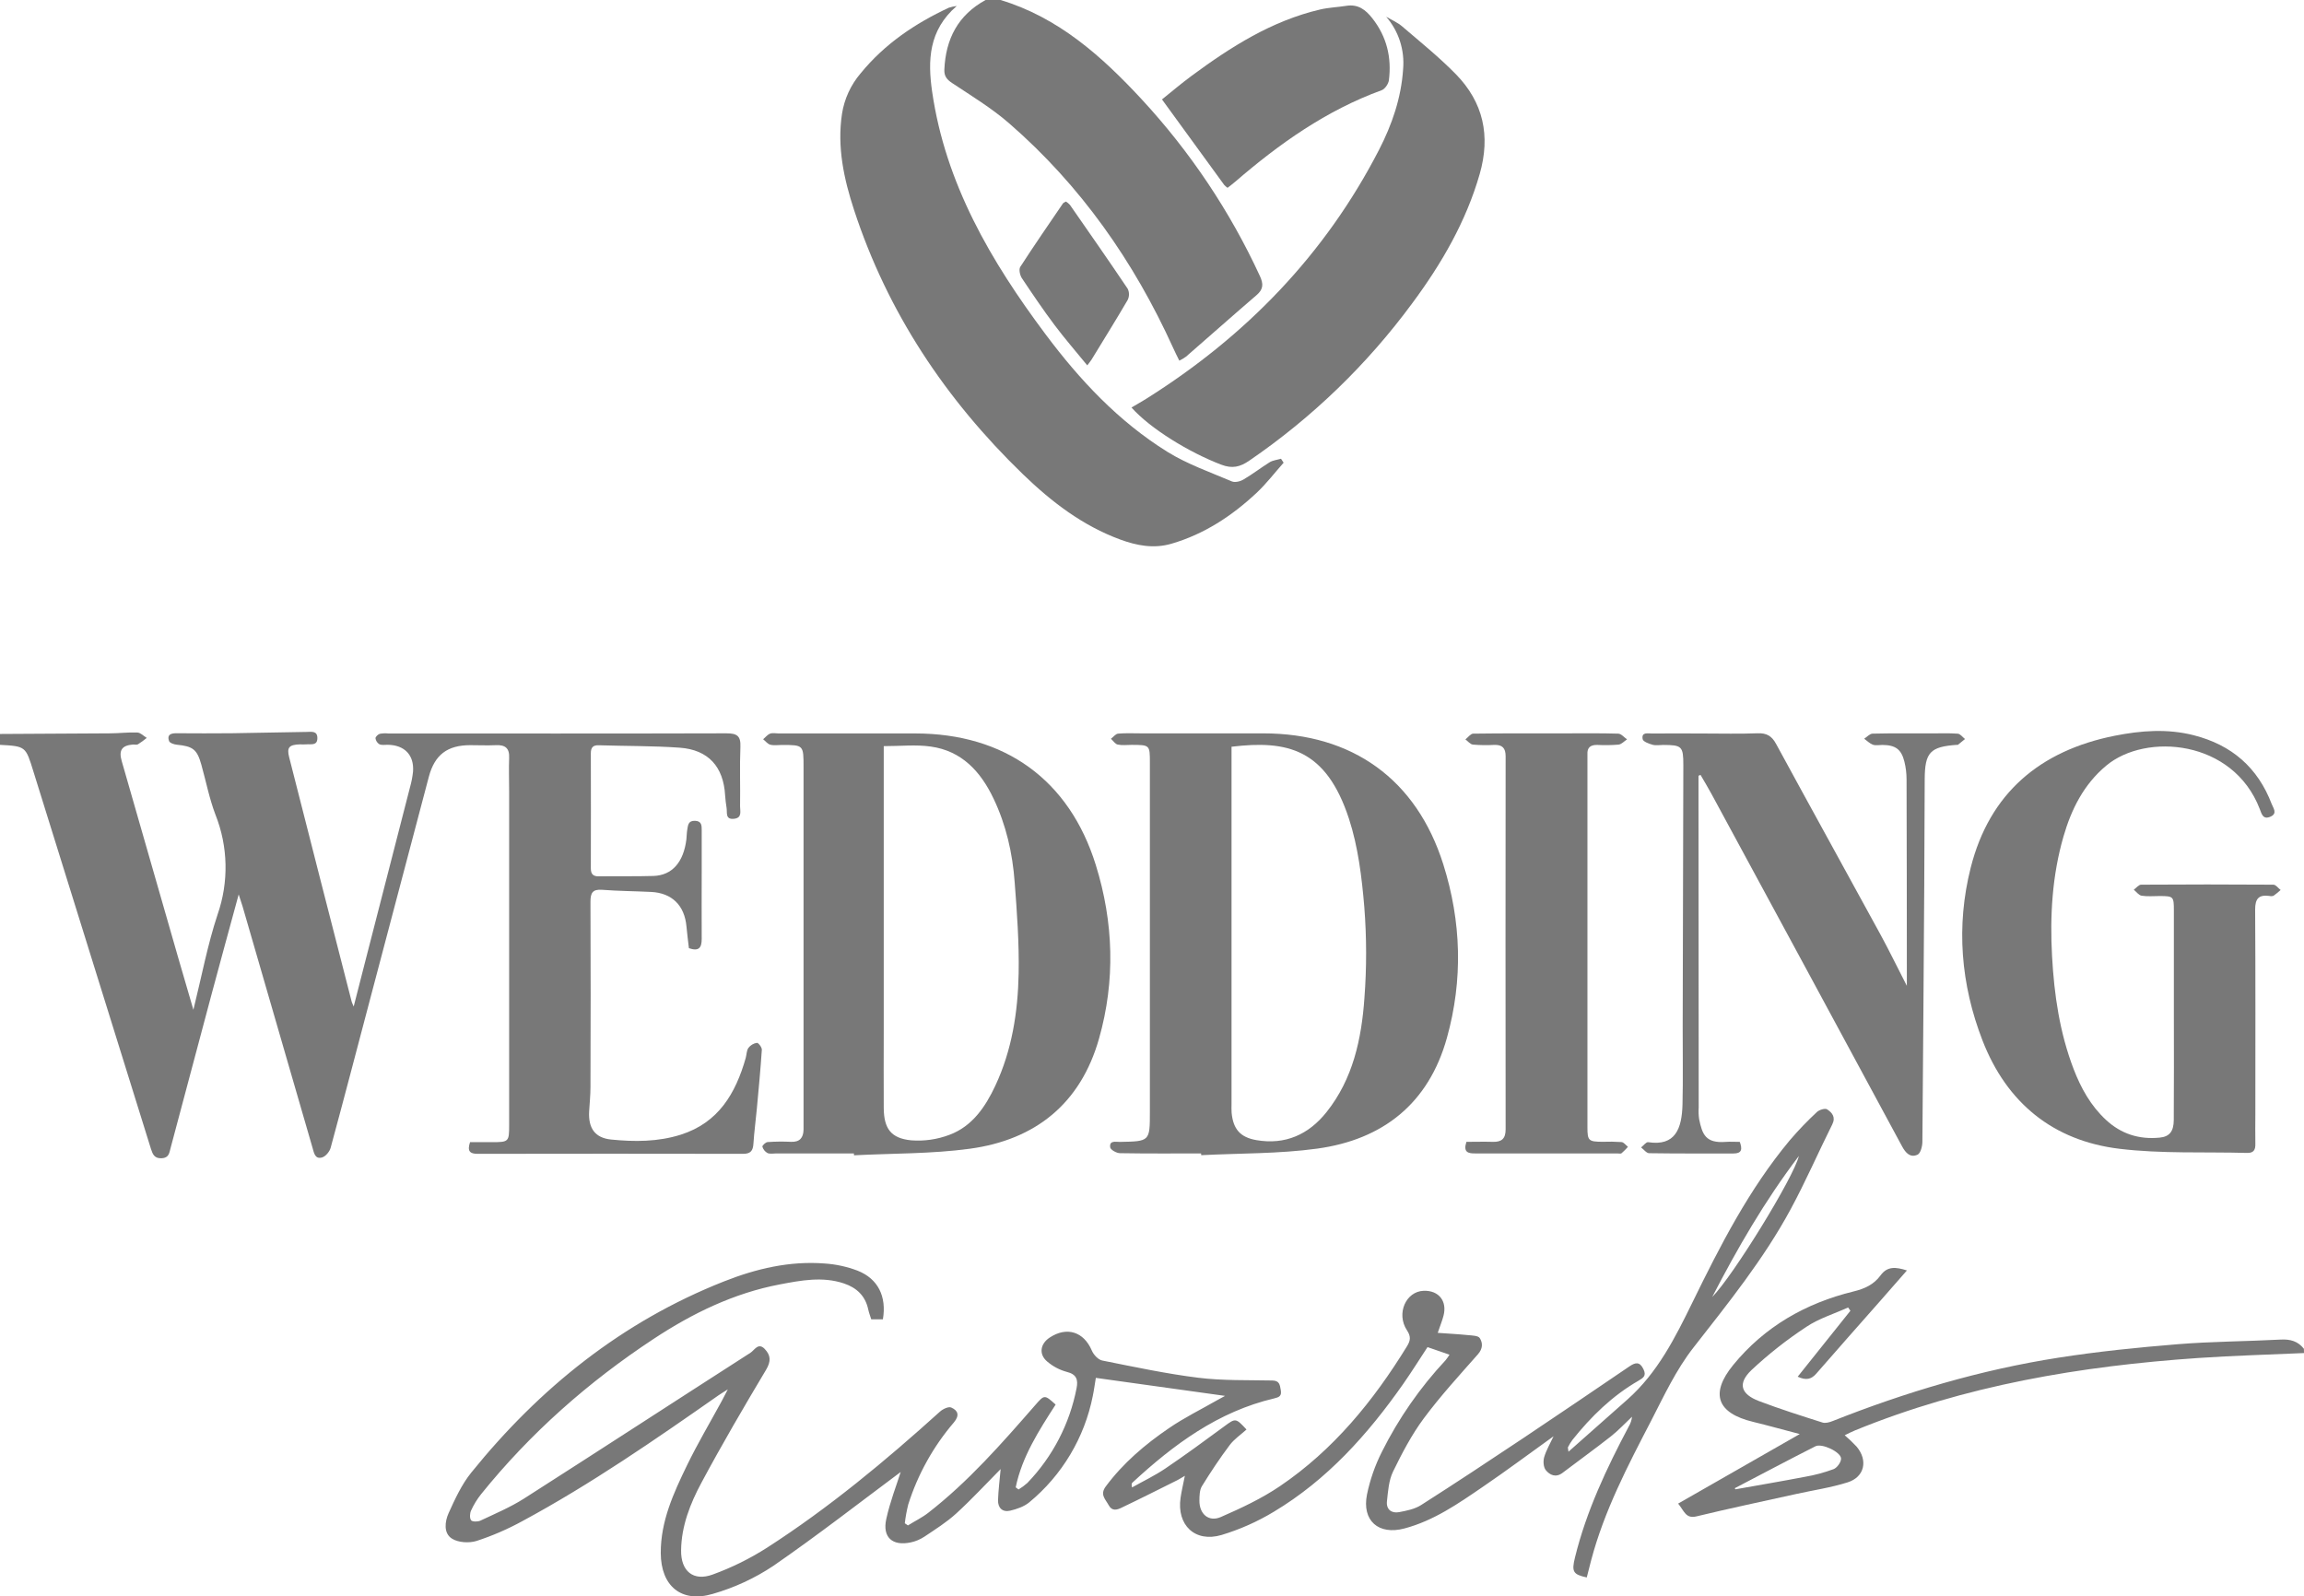
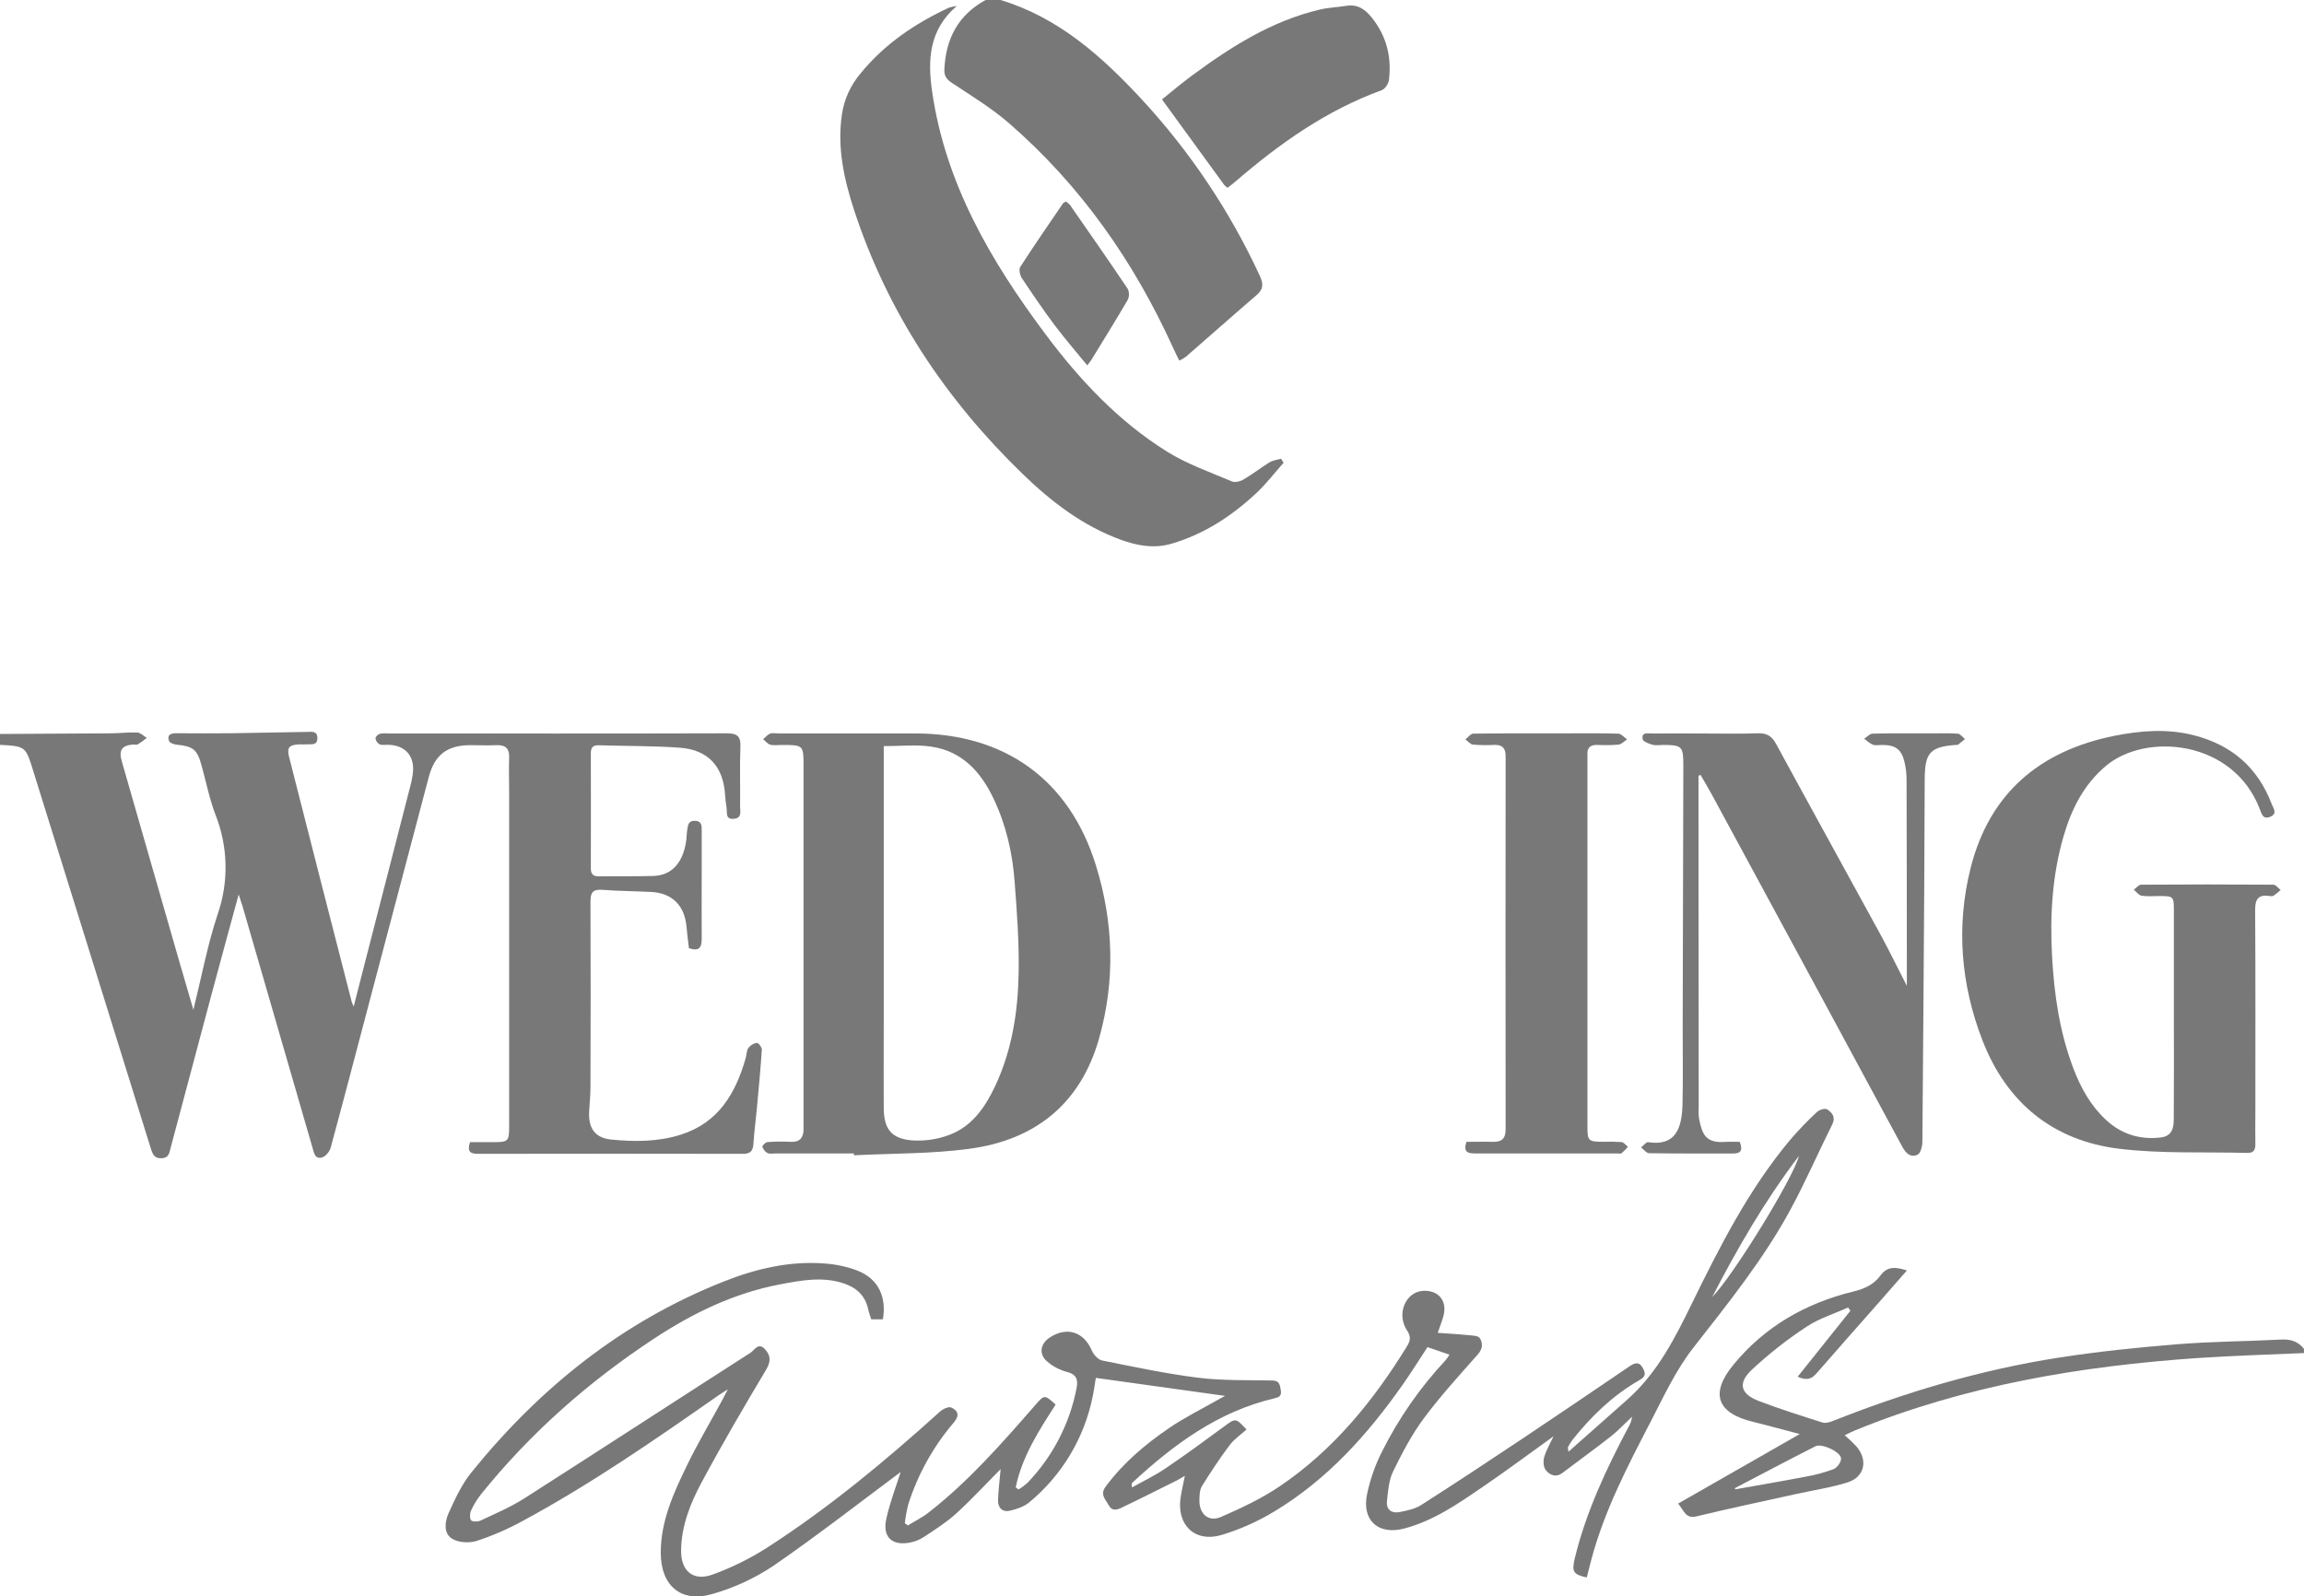
<svg xmlns="http://www.w3.org/2000/svg" width="114" height="79" viewBox="0 0 114 79" fill="none">
  <g clip-path="url(#clip0_1_403)">
    <path d="M1.72928e-05 36.321C1.811 36.312 3.622 36.304 5.433 36.29C5.889 36.29 6.345 36.23 6.799 36.25C6.957 36.257 7.107 36.422 7.261 36.516C7.123 36.63 6.978 36.736 6.826 36.832C6.76 36.87 6.654 36.837 6.567 36.845C6.034 36.889 5.869 37.127 6.02 37.653C6.955 40.915 7.892 44.175 8.83 47.436C9.06 48.234 9.293 49.032 9.569 49.97C9.982 48.301 10.271 46.745 10.765 45.258C11.326 43.65 11.289 41.894 10.659 40.31C10.355 39.513 10.194 38.663 9.961 37.837C9.75 37.083 9.545 36.93 8.746 36.852C8.61 36.839 8.402 36.768 8.366 36.672C8.251 36.364 8.449 36.282 8.727 36.285C9.643 36.29 10.557 36.295 11.472 36.285C12.701 36.27 13.93 36.235 15.16 36.22C15.388 36.22 15.708 36.142 15.704 36.53C15.699 36.917 15.38 36.812 15.152 36.835C15.047 36.846 14.941 36.835 14.836 36.835C14.308 36.854 14.181 36.983 14.308 37.474C15.333 41.506 16.363 45.537 17.4 49.566C17.413 49.617 17.44 49.663 17.5 49.81C17.7 49.029 17.877 48.336 18.056 47.638C18.8 44.742 19.544 41.846 20.289 38.95C20.36 38.698 20.41 38.44 20.437 38.178C20.495 37.361 20.014 36.868 19.182 36.856C19.041 36.856 18.881 36.885 18.767 36.827C18.716 36.794 18.673 36.751 18.64 36.7C18.608 36.649 18.586 36.592 18.578 36.532C18.578 36.461 18.701 36.341 18.789 36.314C18.928 36.288 19.07 36.282 19.211 36.297C24.787 36.297 30.363 36.306 35.938 36.289C36.458 36.289 36.658 36.407 36.635 36.956C36.594 37.936 36.635 38.921 36.618 39.904C36.618 40.141 36.731 40.474 36.32 40.518C35.878 40.566 35.988 40.218 35.951 39.982C35.919 39.771 35.89 39.561 35.878 39.356C35.797 37.943 35.052 37.104 33.632 37C32.302 36.905 30.965 36.923 29.632 36.88C29.324 36.87 29.234 37.001 29.234 37.285C29.239 39.18 29.239 41.075 29.234 42.97C29.234 43.262 29.351 43.372 29.643 43.367C30.539 43.353 31.438 43.375 32.334 43.347C33.257 43.316 33.82 42.671 33.962 41.538C33.98 41.381 33.977 41.222 34.004 41.066C34.043 40.848 34.044 40.606 34.387 40.618C34.73 40.629 34.719 40.865 34.72 41.093C34.72 41.777 34.72 42.461 34.72 43.144C34.72 44.25 34.712 45.355 34.72 46.461C34.72 46.898 34.584 47.092 34.087 46.922C34.047 46.571 33.998 46.21 33.966 45.848C33.872 44.806 33.249 44.189 32.218 44.138C31.411 44.099 30.604 44.095 29.799 44.033C29.314 43.995 29.214 44.191 29.216 44.633C29.23 47.686 29.226 50.739 29.216 53.792C29.216 54.194 29.174 54.596 29.15 54.998C29.104 55.826 29.435 56.309 30.238 56.391C31.393 56.506 32.553 56.508 33.682 56.151C35.553 55.558 36.399 54.104 36.896 52.361C36.944 52.192 36.937 51.992 37.03 51.858C37.08 51.791 37.143 51.734 37.216 51.691C37.288 51.647 37.369 51.619 37.452 51.607C37.526 51.6 37.702 51.831 37.695 51.946C37.631 52.923 37.537 53.899 37.447 54.875C37.394 55.449 37.316 56.022 37.279 56.597C37.258 56.939 37.143 57.099 36.771 57.098C32.392 57.09 28.012 57.09 23.633 57.098C23.26 57.098 23.105 56.977 23.257 56.521H24.323C25.175 56.521 25.192 56.505 25.192 55.674V39.145C25.192 38.602 25.171 38.056 25.192 37.514C25.216 37.025 25 36.852 24.533 36.875C24.111 36.895 23.689 36.875 23.267 36.875C22.135 36.875 21.507 37.351 21.218 38.441C20.233 42.16 19.25 45.88 18.271 49.6C17.637 52.001 17.011 54.403 16.36 56.799C16.308 56.989 16.114 57.225 15.938 57.276C15.584 57.381 15.537 57.051 15.463 56.796C14.312 52.814 13.158 48.833 12.002 44.853C11.955 44.694 11.896 44.537 11.81 44.261C11.343 45.98 10.904 47.575 10.476 49.173C9.793 51.724 9.12 54.277 8.436 56.828C8.376 57.052 8.357 57.301 7.999 57.317C7.641 57.333 7.556 57.12 7.471 56.86C5.531 50.631 3.591 44.401 1.651 38.171C1.267 36.934 1.283 36.929 -0.019 36.858L1.72928e-05 36.321Z" fill="#787878" />
    <path d="M49.506 0C52.37 0.867 54.509 2.779 56.477 4.901C58.879 7.494 60.856 10.447 62.336 13.654C62.523 14.054 62.511 14.315 62.171 14.607C60.999 15.612 59.849 16.637 58.681 17.651C58.577 17.725 58.467 17.791 58.352 17.848C58.238 17.615 58.129 17.406 58.035 17.192C56.102 12.938 53.473 9.181 49.935 6.106C49.068 5.351 48.067 4.746 47.105 4.106C46.841 3.929 46.713 3.764 46.726 3.441C46.793 1.922 47.406 0.743 48.767 0H49.506Z" fill="#787878" />
    <path d="M114 66.957C112.264 67.036 110.525 67.082 108.791 67.2C102.954 67.597 97.233 68.557 91.783 70.785C91.623 70.849 91.471 70.931 91.275 71.024C91.482 71.201 91.679 71.39 91.865 71.589C92.435 72.267 92.26 73.091 91.418 73.356C90.577 73.621 89.714 73.744 88.86 73.934C87.219 74.297 85.576 74.643 83.944 75.038C83.409 75.168 83.339 74.78 83.033 74.406L89.05 70.965C88.23 70.754 87.495 70.544 86.752 70.364C84.957 69.936 84.599 68.968 85.753 67.553C87.307 65.65 89.342 64.488 91.71 63.909C92.276 63.771 92.718 63.564 93.052 63.108C93.387 62.652 93.803 62.694 94.353 62.869C93.848 63.445 93.391 63.97 92.931 64.492C91.91 65.65 90.883 66.809 89.87 67.973C89.627 68.252 89.373 68.323 88.948 68.127L91.557 64.863C91.519 64.808 91.481 64.758 91.442 64.701C90.749 65.017 89.999 65.244 89.376 65.661C88.412 66.295 87.503 67.011 86.661 67.799C85.967 68.463 86.127 68.989 87.036 69.334C88.067 69.726 89.122 70.06 90.173 70.394C90.319 70.441 90.519 70.385 90.673 70.324C94.287 68.891 97.996 67.788 101.838 67.188C103.793 66.881 105.769 66.681 107.742 66.52C109.437 66.382 111.144 66.381 112.844 66.29C113.321 66.263 113.7 66.37 113.996 66.745L114 66.957ZM85.835 73.645L85.866 73.7C87.015 73.495 88.166 73.3 89.312 73.08C89.794 72.998 90.267 72.871 90.725 72.701C90.899 72.634 91.103 72.349 91.094 72.175C91.079 71.848 90.144 71.41 89.828 71.569C88.489 72.247 87.165 72.951 85.835 73.645Z" fill="#787878" />
    <path d="M44.566 72.842C42.587 74.316 40.469 75.966 38.261 77.49C37.342 78.102 36.335 78.568 35.273 78.873C33.709 79.341 32.7 78.483 32.694 76.855C32.687 75.276 33.327 73.888 33.99 72.517C34.518 71.43 35.137 70.388 35.715 69.325C35.795 69.178 35.869 69.03 36.012 68.754C35.778 68.904 35.663 68.971 35.554 69.047C32.406 71.249 29.239 73.443 25.845 75.274C25.123 75.67 24.366 75.998 23.582 76.254C23.213 76.37 22.67 76.338 22.359 76.138C21.937 75.87 22.012 75.29 22.196 74.88C22.513 74.183 22.841 73.462 23.316 72.874C26.694 68.692 30.774 65.407 35.817 63.414C37.41 62.783 39.071 62.39 40.805 62.525C41.362 62.562 41.911 62.682 42.433 62.88C43.449 63.281 43.876 64.161 43.685 65.287H43.108C43.055 65.116 42.993 64.955 42.957 64.788C42.813 64.121 42.382 63.722 41.757 63.512C40.701 63.157 39.637 63.36 38.59 63.559C36.311 63.992 34.262 64.989 32.346 66.253C29.112 68.384 26.238 70.92 23.806 73.938C23.608 74.187 23.441 74.459 23.309 74.748C23.244 74.887 23.232 75.125 23.309 75.231C23.37 75.311 23.641 75.311 23.772 75.249C24.5 74.905 25.25 74.589 25.929 74.157C29.674 71.765 33.397 69.34 37.136 66.94C37.33 66.815 37.516 66.419 37.837 66.753C38.137 67.069 38.154 67.357 37.911 67.774C36.809 69.62 35.718 71.484 34.703 73.379C34.151 74.41 33.715 75.516 33.7 76.721C33.686 77.749 34.304 78.27 35.268 77.915C36.206 77.574 37.104 77.13 37.945 76.593C41.011 74.62 43.807 72.295 46.509 69.855C46.649 69.728 46.931 69.593 47.062 69.651C47.395 69.794 47.495 70.034 47.199 70.388C46.18 71.578 45.411 72.961 44.938 74.453C44.862 74.758 44.806 75.068 44.769 75.38L44.925 75.486C45.26 75.275 45.617 75.105 45.924 74.866C47.92 73.315 49.574 71.423 51.225 69.53C51.677 69.012 51.682 69.009 52.232 69.506C51.407 70.788 50.57 72.08 50.256 73.602L50.397 73.708C50.552 73.613 50.699 73.505 50.834 73.384C52.083 72.087 52.929 70.456 53.269 68.69C53.35 68.277 53.269 68.007 52.782 67.888C52.426 67.791 52.097 67.618 51.817 67.378C51.388 67.02 51.467 66.5 51.938 66.19C52.789 65.629 53.627 65.904 54.023 66.834C54.111 67.044 54.34 67.286 54.537 67.326C56.115 67.641 57.695 67.98 59.287 68.178C60.498 68.328 61.733 68.29 62.958 68.315C63.315 68.322 63.326 68.536 63.372 68.793C63.423 69.082 63.291 69.143 63.045 69.201C60.272 69.852 58.068 71.484 56.028 73.372C55.993 73.404 55.977 73.459 56.013 73.606C56.566 73.296 57.142 73.021 57.665 72.667C58.653 71.998 59.617 71.291 60.578 70.583C61.134 70.173 61.142 70.162 61.676 70.741C61.395 70.996 61.065 71.215 60.842 71.514C60.352 72.166 59.9 72.849 59.47 73.544C59.353 73.737 59.348 74.017 59.346 74.257C59.339 74.924 59.807 75.333 60.408 75.07C61.414 74.631 62.426 74.157 63.33 73.544C65.981 71.748 67.959 69.321 69.62 66.616C69.792 66.335 69.817 66.135 69.614 65.828C69.072 65.005 69.564 63.903 70.444 63.876C71.19 63.852 71.615 64.385 71.422 65.115C71.36 65.35 71.268 65.577 71.138 65.957C71.671 65.996 72.159 66.021 72.645 66.07C72.845 66.09 73.138 66.093 73.216 66.214C73.374 66.458 73.371 66.74 73.127 67.017C72.211 68.056 71.27 69.082 70.447 70.191C69.846 71.002 69.368 71.916 68.926 72.823C68.715 73.261 68.678 73.796 68.625 74.297C68.583 74.688 68.846 74.9 69.223 74.83C69.601 74.759 70.001 74.679 70.313 74.48C72.014 73.396 73.698 72.281 75.379 71.16C77.133 69.99 78.874 68.804 80.618 67.62C80.909 67.422 81.13 67.361 81.319 67.76C81.472 68.082 81.313 68.181 81.073 68.324C79.775 69.071 78.725 70.099 77.801 71.257C77.718 71.37 77.645 71.49 77.582 71.616C77.57 71.638 77.588 71.677 77.607 71.839L80.522 69.257C82.018 67.931 82.886 66.197 83.746 64.439C85.118 61.633 86.539 58.85 88.556 56.429C88.978 55.936 89.428 55.467 89.904 55.025C90.018 54.919 90.306 54.831 90.405 54.897C90.644 55.056 90.842 55.273 90.659 55.642C89.962 57.037 89.341 58.471 88.6 59.84C87.268 62.305 85.516 64.478 83.793 66.683C82.938 67.774 82.333 69.071 81.694 70.314C80.539 72.537 79.378 74.76 78.731 77.203C78.656 77.488 78.585 77.775 78.512 78.061C77.834 77.913 77.755 77.78 77.928 77.075C78.492 74.777 79.495 72.654 80.595 70.58C80.681 70.436 80.734 70.275 80.75 70.108C80.404 70.433 80.08 70.785 79.708 71.078C78.923 71.696 78.111 72.278 77.316 72.883C76.983 73.138 76.683 72.994 76.486 72.752C76.367 72.607 76.348 72.307 76.404 72.112C76.504 71.767 76.694 71.45 76.868 71.075C75.678 71.928 74.546 72.775 73.374 73.573C72.158 74.404 70.946 75.252 69.487 75.638C68.212 75.978 67.376 75.254 67.638 73.954C67.79 73.22 68.039 72.509 68.377 71.84C69.203 70.188 70.263 68.664 71.525 67.313C71.595 67.225 71.66 67.134 71.72 67.038L70.632 66.663C70.229 67.275 69.842 67.897 69.422 68.496C67.674 70.989 65.662 73.234 63.023 74.813C62.214 75.302 61.346 75.687 60.44 75.96C59.125 76.348 58.215 75.468 58.414 74.115C58.465 73.772 58.546 73.434 58.626 73.031C58.485 73.112 58.38 73.181 58.267 73.241C57.343 73.701 56.422 74.167 55.492 74.61C55.275 74.715 55.027 74.798 54.858 74.488C54.689 74.177 54.413 73.961 54.713 73.557C55.573 72.399 56.656 71.479 57.834 70.677C58.6 70.15 59.441 69.74 60.247 69.277C60.362 69.212 60.479 69.15 60.614 69.076L54.221 68.185C54.173 68.469 54.134 68.776 54.071 69.079C53.662 71.143 52.552 73.002 50.928 74.343C50.674 74.554 50.315 74.678 49.985 74.756C49.601 74.847 49.369 74.616 49.382 74.23C49.398 73.746 49.461 73.263 49.511 72.698C48.761 73.455 48.066 74.21 47.309 74.9C46.833 75.334 46.276 75.683 45.737 76.044C45.532 76.18 45.303 76.276 45.062 76.327C44.156 76.519 43.654 76.076 43.851 75.174C44.038 74.317 44.363 73.484 44.566 72.842ZM84.718 64.184C85.737 63.162 88.755 58.262 89.007 57.204C87.308 59.441 85.962 61.782 84.718 64.184Z" fill="#787878" />
-     <path d="M59.428 57.079C58.091 57.079 56.754 57.089 55.417 57.066C55.246 57.066 54.949 56.899 54.932 56.779C54.882 56.415 55.213 56.513 55.418 56.508C56.895 56.48 56.895 56.482 56.895 55.015V37.75C56.895 36.862 56.895 36.863 55.984 36.861C55.755 36.861 55.52 36.894 55.302 36.845C55.176 36.818 55.079 36.659 54.969 36.559C55.086 36.471 55.199 36.316 55.324 36.304C55.708 36.271 56.096 36.291 56.485 36.291H62.502C66.914 36.291 70.084 38.565 71.412 42.77C72.308 45.605 72.393 48.488 71.592 51.361C70.685 54.61 68.425 56.397 65.162 56.842C63.273 57.1 61.346 57.067 59.435 57.165L59.428 57.079ZM60.935 36.953V54.648C60.935 54.788 60.928 54.929 60.94 55.069C61.016 55.871 61.363 56.28 62.161 56.419C63.595 56.668 64.755 56.139 65.635 55.034C66.945 53.391 67.367 51.415 67.51 49.392C67.624 47.893 67.622 46.387 67.505 44.888C67.381 43.414 67.201 41.911 66.746 40.517C65.615 37.058 63.699 36.62 60.935 36.953Z" fill="#787878" />
    <path d="M42.25 57.079H38.398C38.258 57.079 38.097 57.113 37.976 57.06C37.915 57.026 37.861 56.981 37.817 56.927C37.774 56.873 37.742 56.811 37.722 56.744C37.709 56.69 37.883 56.523 37.979 56.516C38.365 56.489 38.753 56.486 39.14 56.504C39.572 56.522 39.748 56.304 39.759 55.904C39.759 55.764 39.759 55.623 39.759 55.483V37.962C39.759 36.866 39.759 36.866 38.69 36.865C38.496 36.865 38.293 36.899 38.113 36.852C37.981 36.817 37.877 36.676 37.76 36.582C37.872 36.487 37.971 36.357 38.1 36.306C38.229 36.256 38.378 36.295 38.523 36.295H45.278C49.711 36.295 52.908 38.583 54.22 42.807C55.101 45.641 55.193 48.53 54.378 51.4C53.466 54.615 51.229 56.408 47.979 56.847C46.091 57.103 44.163 57.072 42.254 57.171L42.25 57.079ZM43.727 36.923V50.944C43.727 52.241 43.718 53.539 43.727 54.839C43.737 55.849 44.083 56.332 45.087 56.43C45.728 56.479 46.371 56.387 46.972 56.16C48.106 55.739 48.757 54.776 49.25 53.722C50.073 51.963 50.365 50.076 50.402 48.164C50.43 46.663 50.32 45.156 50.205 43.657C50.1 42.222 49.783 40.821 49.156 39.511C48.523 38.184 47.589 37.157 46.052 36.944C45.32 36.839 44.559 36.923 43.73 36.923H43.727Z" fill="#787878" />
    <path d="M63.513 22.897C63.066 23.399 62.657 23.939 62.168 24.396C60.951 25.533 59.583 26.434 57.961 26.907C57.091 27.161 56.256 27.002 55.439 26.703C53.568 26.018 52.02 24.828 50.615 23.469C46.795 19.774 43.916 15.46 42.258 10.39C41.757 8.858 41.414 7.284 41.66 5.642C41.775 4.895 42.097 4.195 42.59 3.621C43.772 2.175 45.273 1.163 46.948 0.381C47.076 0.341 47.207 0.313 47.34 0.296C45.943 1.498 45.901 3.001 46.12 4.527C46.779 9.087 49.027 12.926 51.73 16.538C53.419 18.799 55.342 20.855 57.761 22.359C58.749 22.971 59.872 23.363 60.953 23.823C61.107 23.889 61.375 23.823 61.534 23.724C61.973 23.468 62.378 23.151 62.811 22.881C62.977 22.776 63.191 22.758 63.383 22.701L63.513 22.897Z" fill="#787878" />
    <path d="M107.561 50.164C107.561 48.463 107.561 46.761 107.561 45.06C107.561 44.362 107.54 44.344 106.861 44.341C106.563 44.341 106.257 44.371 105.966 44.325C105.825 44.302 105.706 44.133 105.578 44.029C105.699 43.942 105.819 43.779 105.942 43.779C108.123 43.764 110.305 43.764 112.486 43.779C112.607 43.779 112.725 43.95 112.844 44.042C112.732 44.144 112.615 44.24 112.492 44.328C112.424 44.352 112.35 44.354 112.28 44.335C111.753 44.266 111.58 44.482 111.583 45.017C111.604 48.386 111.593 51.755 111.593 55.124C111.593 55.615 111.582 56.107 111.593 56.597C111.603 56.9 111.509 57.063 111.182 57.053C109.077 56.995 106.953 57.1 104.872 56.849C101.583 56.453 99.29 54.574 98.093 51.49C97.017 48.715 96.778 45.83 97.509 42.937C98.444 39.242 100.942 37.146 104.634 36.409C105.93 36.152 107.238 36.05 108.549 36.385C110.424 36.864 111.716 37.985 112.403 39.791C112.479 39.992 112.704 40.256 112.337 40.415C111.971 40.574 111.906 40.28 111.81 40.032C110.493 36.605 106.179 36.242 104.21 37.892C103.1 38.82 102.489 40.047 102.099 41.396C101.54 43.332 101.424 45.312 101.534 47.318C101.639 49.234 101.912 51.108 102.604 52.91C102.966 53.851 103.449 54.718 104.199 55.416C104.95 56.114 105.844 56.398 106.86 56.296C107.34 56.25 107.554 55.994 107.556 55.424C107.57 53.672 107.561 51.918 107.561 50.164Z" fill="#787878" />
-     <path d="M55.985 20.166C56.261 20.003 56.501 19.868 56.734 19.722C61.651 16.628 65.564 12.597 68.232 7.417C68.877 6.165 69.332 4.842 69.425 3.422C69.466 2.955 69.413 2.485 69.27 2.04C69.126 1.594 68.894 1.182 68.588 0.827C68.851 0.984 69.142 1.106 69.371 1.301C70.274 2.076 71.207 2.825 72.036 3.673C73.396 5.065 73.758 6.718 73.214 8.612C72.535 10.976 71.324 13.055 69.878 15.005C67.648 18.035 64.922 20.669 61.814 22.795C61.354 23.111 60.97 23.204 60.419 22.992C58.846 22.39 56.927 21.224 55.985 20.166Z" fill="#787878" />
    <path d="M84.04 38.39V39.595C84.04 44.664 84.043 49.734 84.05 54.804C84.037 54.996 84.044 55.19 84.071 55.381C84.227 56.132 84.387 56.586 85.394 56.507C85.618 56.49 85.846 56.507 86.084 56.507C86.215 56.869 86.189 57.083 85.767 57.081C84.378 57.081 82.988 57.088 81.599 57.067C81.465 57.067 81.333 56.881 81.2 56.782C81.317 56.69 81.449 56.507 81.55 56.522C82.891 56.727 83.22 55.864 83.249 54.643C83.28 53.362 83.255 52.081 83.258 50.801C83.267 46.485 83.278 42.169 83.29 37.852C83.29 36.935 83.218 36.866 82.296 36.864C82.12 36.864 81.934 36.901 81.769 36.855C81.586 36.803 81.301 36.701 81.278 36.58C81.207 36.209 81.541 36.3 81.745 36.298C82.59 36.288 83.434 36.298 84.279 36.298C85.176 36.298 86.073 36.322 86.969 36.287C87.416 36.271 87.667 36.421 87.88 36.814C89.587 39.956 91.319 43.085 93.032 46.224C93.467 47.02 93.863 47.839 94.349 48.785V48.153C94.349 44.961 94.344 41.768 94.335 38.573C94.335 38.276 94.3 37.981 94.229 37.693C94.077 37.077 93.785 36.87 93.142 36.864C92.984 36.864 92.812 36.902 92.671 36.853C92.512 36.795 92.381 36.658 92.239 36.556C92.376 36.468 92.512 36.309 92.651 36.305C93.618 36.282 94.585 36.293 95.553 36.293C95.992 36.293 96.433 36.274 96.871 36.307C96.996 36.317 97.109 36.479 97.227 36.572C97.11 36.669 96.993 36.765 96.875 36.859C96.863 36.868 96.84 36.859 96.823 36.859C95.501 36.952 95.24 37.233 95.233 38.56C95.226 40.332 95.219 42.103 95.21 43.875C95.184 48.086 95.153 52.294 95.118 56.5C95.118 56.722 95.028 57.072 94.879 57.14C94.523 57.303 94.295 57.065 94.111 56.724C90.974 50.908 87.831 45.096 84.682 39.287C84.51 38.971 84.321 38.655 84.14 38.346L84.04 38.39Z" fill="#787878" />
    <path d="M72.557 56.505C72.993 56.505 73.429 56.492 73.864 56.505C74.298 56.518 74.497 56.35 74.497 55.89C74.49 49.736 74.49 43.581 74.497 37.425C74.497 37.019 74.335 36.848 73.934 36.862C73.582 36.882 73.23 36.877 72.879 36.847C72.747 36.834 72.631 36.68 72.507 36.59C72.635 36.492 72.763 36.307 72.892 36.305C74.387 36.285 75.882 36.291 77.376 36.291C78.273 36.291 79.171 36.278 80.065 36.305C80.215 36.305 80.359 36.489 80.505 36.588C80.365 36.679 80.232 36.832 80.083 36.848C79.732 36.877 79.379 36.882 79.027 36.863C78.703 36.858 78.525 36.987 78.545 37.33C78.545 37.399 78.545 37.47 78.545 37.54C78.545 43.624 78.545 49.708 78.545 55.793C78.545 56.445 78.605 56.499 79.284 56.502C79.6 56.49 79.918 56.495 80.234 56.516C80.347 56.527 80.445 56.67 80.55 56.752C80.452 56.864 80.346 56.97 80.234 57.068C80.189 57.103 80.098 57.078 80.023 57.078C77.685 57.078 75.347 57.078 73.007 57.078C72.639 57.084 72.388 57.023 72.557 56.505Z" fill="#787878" />
    <path d="M60.738 9.295C60.679 9.253 60.624 9.205 60.574 9.153C59.564 7.767 58.556 6.38 57.494 4.92C57.955 4.551 58.444 4.133 58.959 3.753C60.906 2.316 62.925 1.031 65.32 0.47C65.742 0.371 66.186 0.356 66.617 0.288C67.196 0.197 67.567 0.477 67.905 0.909C68.618 1.818 68.862 2.846 68.722 3.967C68.699 4.149 68.527 4.405 68.364 4.464C65.628 5.46 63.306 7.106 61.127 8.985C61.011 9.087 60.882 9.18 60.738 9.295Z" fill="#787878" />
    <path d="M53.797 18.081C53.235 17.392 52.686 16.761 52.186 16.095C51.617 15.338 51.089 14.555 50.561 13.765C50.464 13.619 50.403 13.329 50.482 13.207C51.166 12.147 51.885 11.109 52.593 10.068C52.619 10.029 52.678 10.013 52.744 9.974C52.815 10.019 52.879 10.073 52.936 10.134C53.897 11.514 54.859 12.895 55.798 14.29C55.84 14.376 55.861 14.47 55.861 14.565C55.861 14.661 55.84 14.755 55.798 14.841C55.216 15.839 54.603 16.819 54.003 17.805C53.957 17.875 53.903 17.938 53.797 18.081Z" fill="#787878" />
  </g>
  <defs>
    <clipPath id="clip0_1_403">
      <rect width="114" height="79" fill="white" />
    </clipPath>
  </defs>
</svg>